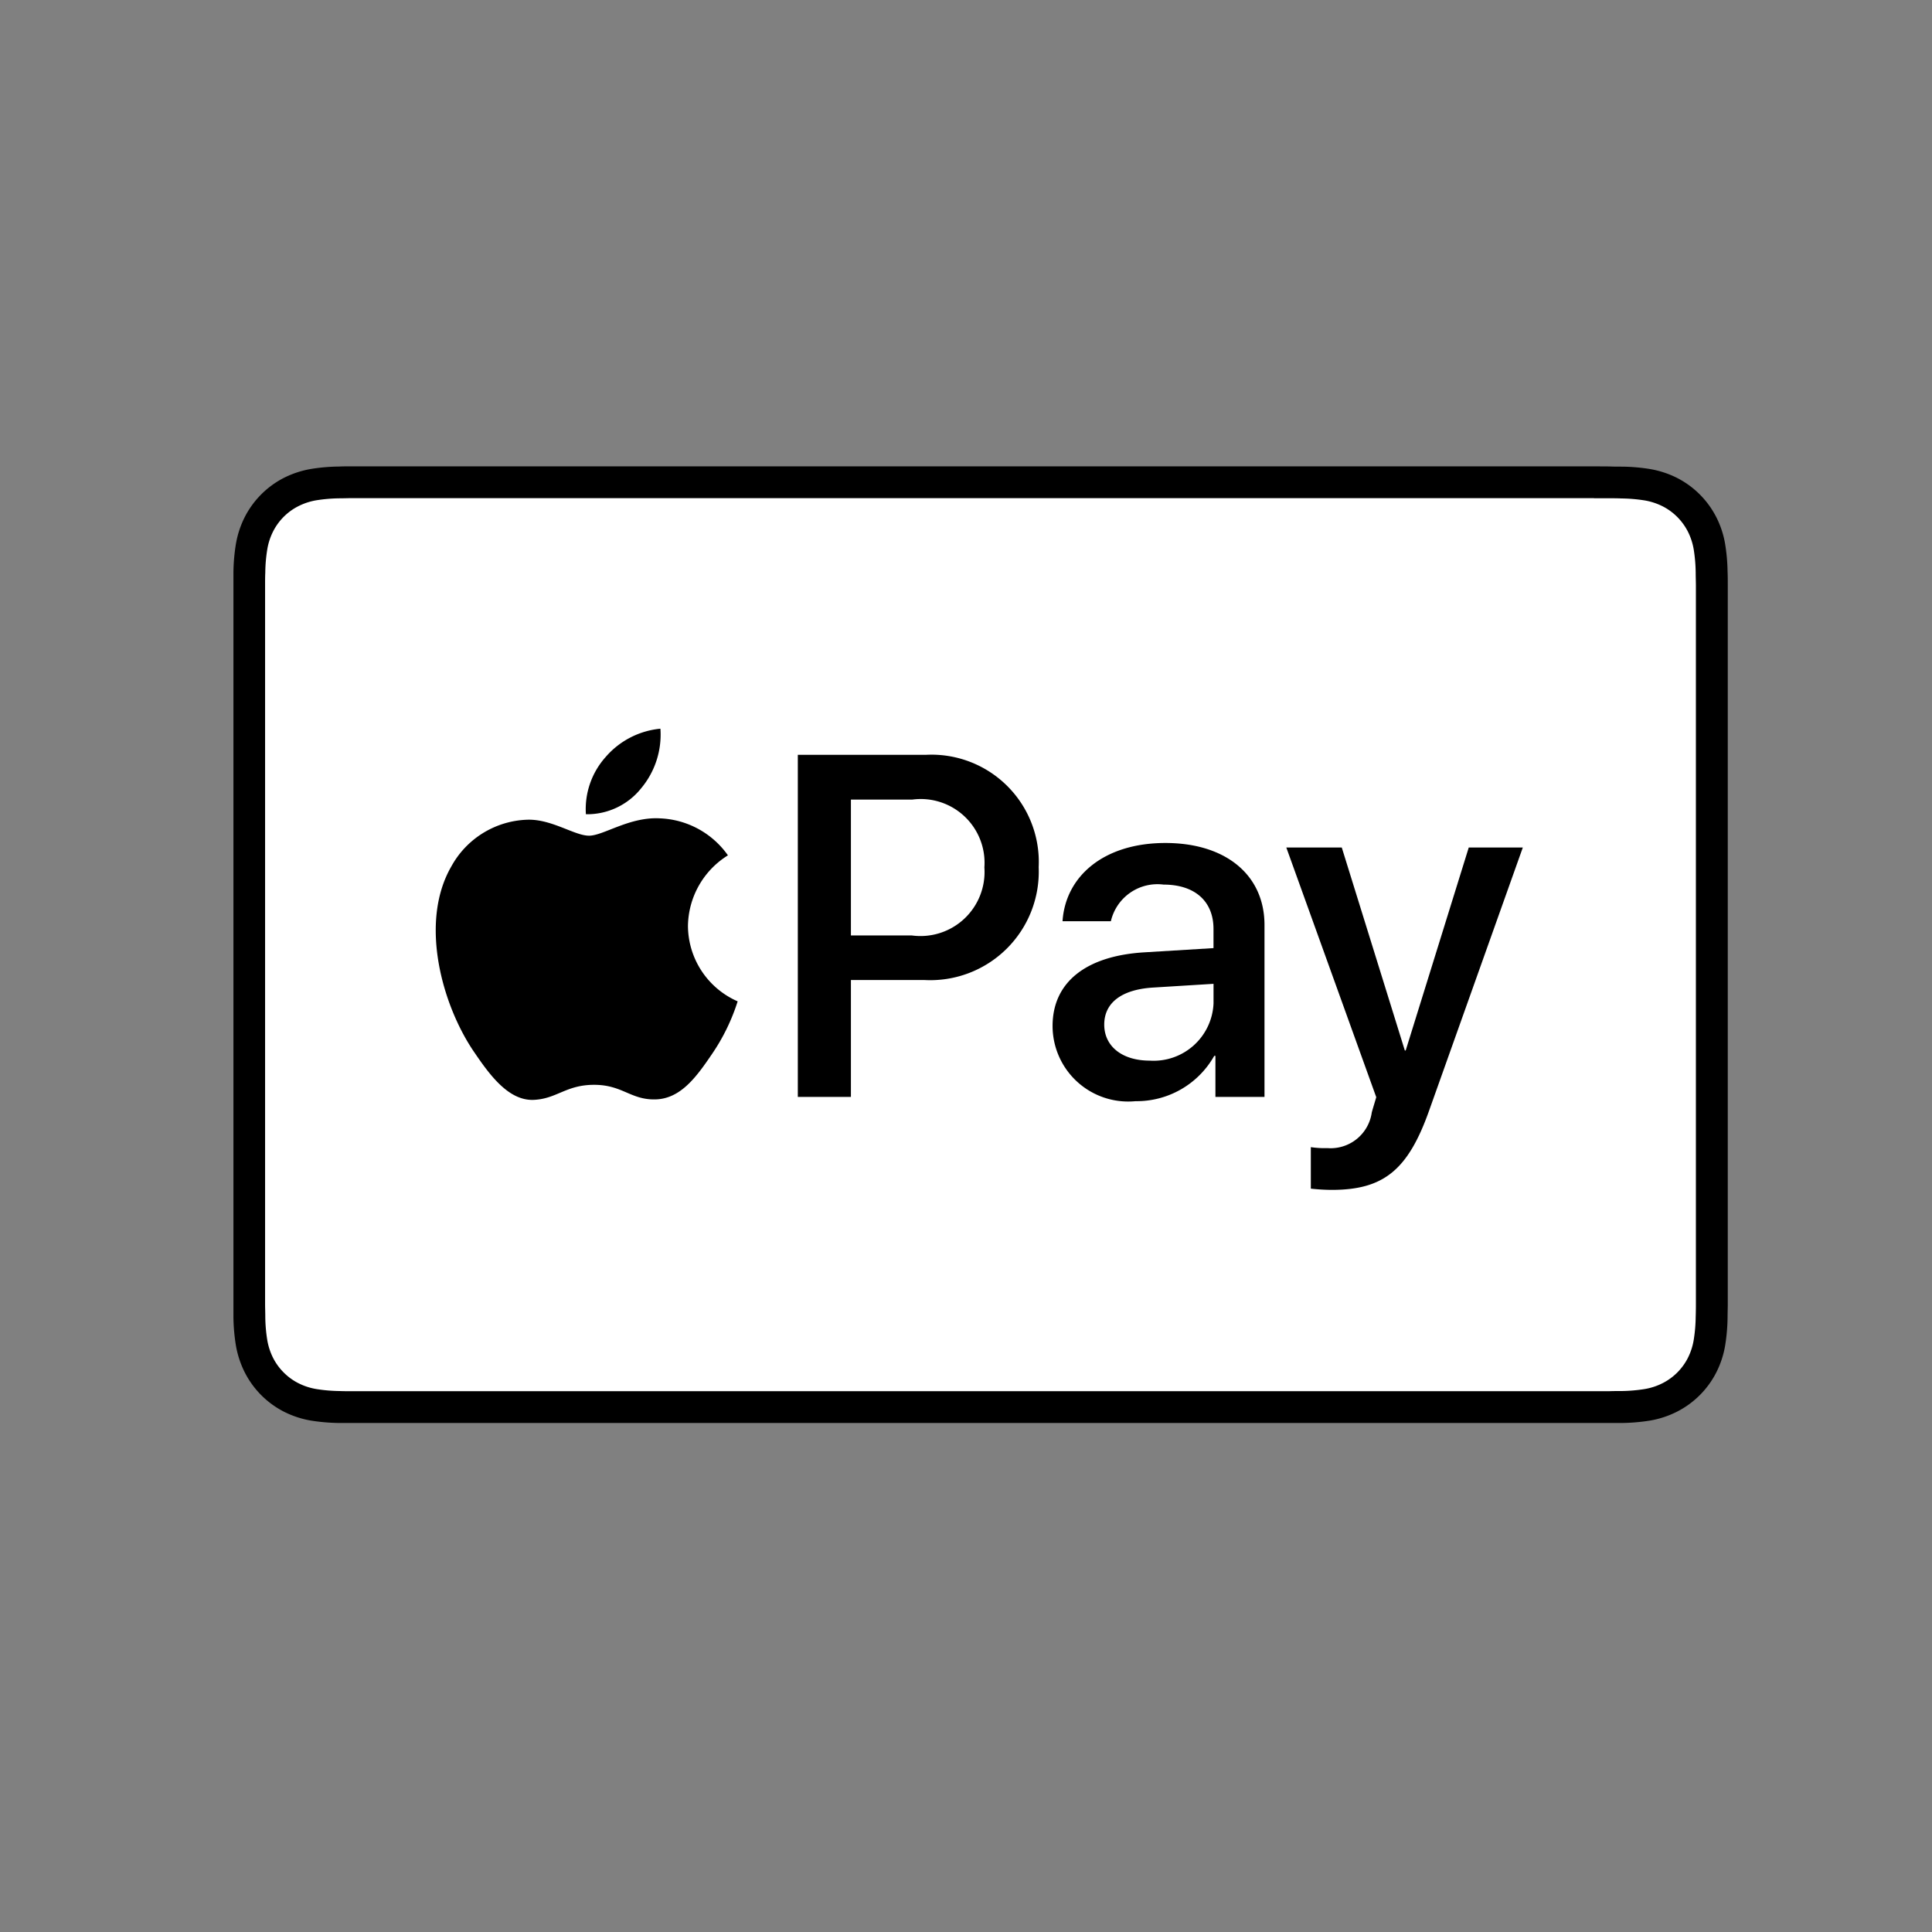
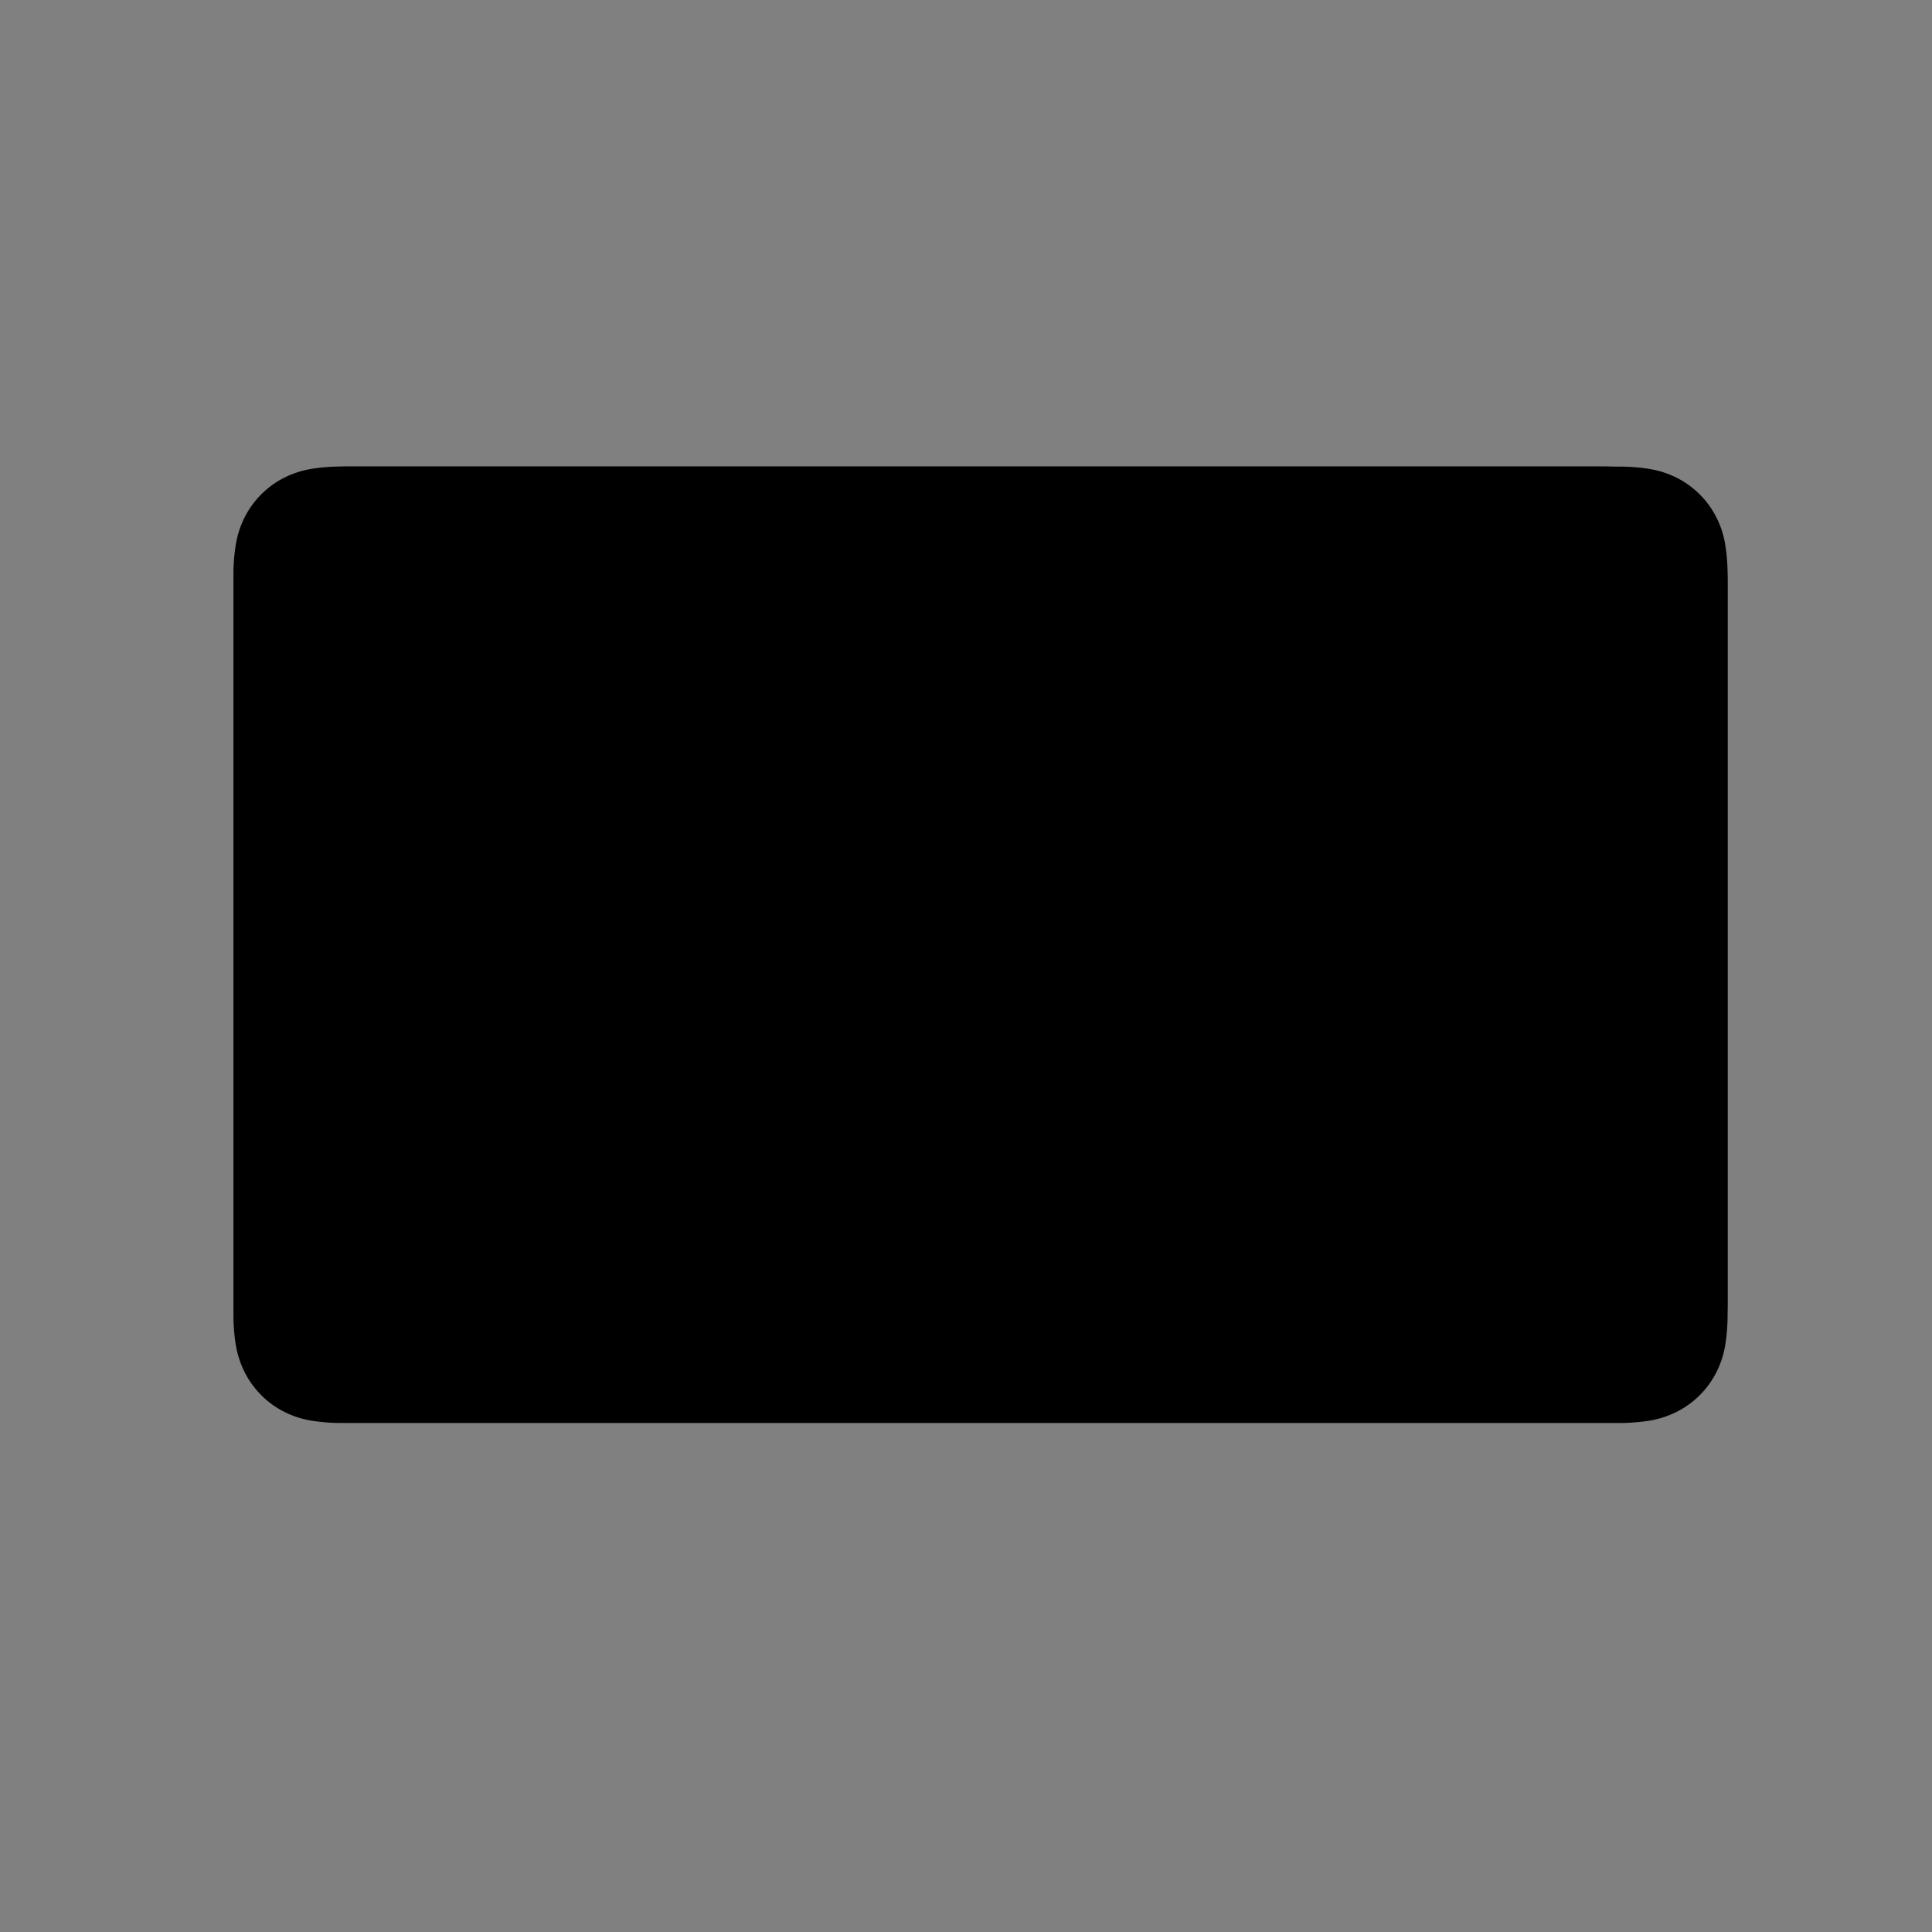
<svg xmlns="http://www.w3.org/2000/svg" id="Layer_2" data-name="Layer 2" width="58" height="58" viewBox="0 0 58 58">
  <rect x="0" y="0" width="58" height="58" fill="#808080" stroke="none" />
  <defs>
    <style>.cls-1{fill:#fff;}.cls-2{fill-rule:evenodd;}</style>
  </defs>
  <path d="M47.852,14H10.558c-.129,0-.259,0-.388.006a5.571,5.571,0,0,0-.844.074,2.884,2.884,0,0,0-.8.264,2.7,2.7,0,0,0-1.179,1.18,2.862,2.862,0,0,0-.264.8,5.68,5.68,0,0,0-.075.844c0,.129,0,.258,0,.387,0,.154,0,.307,0,.461V38.707c0,.154,0,.307,0,.461,0,.129,0,.258,0,.387a5.679,5.679,0,0,0,.075.843,2.879,2.879,0,0,0,.264.8A2.694,2.694,0,0,0,8.524,42.38a2.853,2.853,0,0,0,.8.265,5.841,5.841,0,0,0,.844.074c.129,0,.259,0,.388,0H48.312c.129,0,.258,0,.388,0a5.841,5.841,0,0,0,.844-.074,2.853,2.853,0,0,0,.8-.265A2.694,2.694,0,0,0,51.525,41.2a2.816,2.816,0,0,0,.264-.8,5.678,5.678,0,0,0,.074-.843c0-.129.005-.258.006-.387,0-.154,0-.307,0-.461V18.019c0-.154,0-.307,0-.461,0-.129,0-.258-.006-.387a5.679,5.679,0,0,0-.074-.844,2.8,2.8,0,0,0-.264-.8,2.7,2.7,0,0,0-1.179-1.18,2.884,2.884,0,0,0-.8-.264,5.571,5.571,0,0,0-.844-.074c-.13,0-.259,0-.388-.006Z" />
-   <path class="cls-1" d="M47.852,14.958h.453c.123,0,.245,0,.369.006a4.8,4.8,0,0,1,.7.059,1.921,1.921,0,0,1,.538.176,1.72,1.72,0,0,1,.439.319,1.743,1.743,0,0,1,.321.442,1.882,1.882,0,0,1,.175.537,4.768,4.768,0,0,1,.059.7c0,.122.005.244.006.369,0,.15,0,.3,0,.453V38.707c0,.152,0,.3,0,.456q0,.183-.006.366a4.687,4.687,0,0,1-.06.7,1.868,1.868,0,0,1-.174.535,1.73,1.73,0,0,1-.762.761,1.862,1.862,0,0,1-.534.175,4.77,4.77,0,0,1-.7.06c-.124,0-.247,0-.374.005H10.563c-.124,0-.247,0-.367-.005a4.728,4.728,0,0,1-.7-.06,1.859,1.859,0,0,1-.538-.176,1.7,1.7,0,0,1-.44-.32,1.718,1.718,0,0,1-.32-.44,1.889,1.889,0,0,1-.175-.538,4.655,4.655,0,0,1-.059-.7c0-.122-.005-.245-.006-.367v-21.6c0-.122,0-.245.006-.367a4.568,4.568,0,0,1,.06-.7,1.858,1.858,0,0,1,.175-.538,1.722,1.722,0,0,1,.76-.759,1.9,1.9,0,0,1,.537-.176,4.8,4.8,0,0,1,.7-.059c.122,0,.245-.005.367-.006H47.852" />
-   <path d="M19.25,23.662a2.51,2.51,0,0,0,.576-1.786,2.481,2.481,0,0,0-1.646.852,2.346,2.346,0,0,0-.591,1.716A2.073,2.073,0,0,0,19.25,23.662Z" />
-   <path d="M19.818,24.568c-.916-.055-1.7.52-2.134.52s-1.108-.493-1.833-.48a2.7,2.7,0,0,0-2.3,1.4c-.985,1.7-.26,4.216.7,5.6.465.684,1.026,1.438,1.765,1.411.7-.028.971-.452,1.82-.452s1.094.452,1.833.438c.766-.014,1.245-.684,1.71-1.369a6.029,6.029,0,0,0,.766-1.575A2.487,2.487,0,0,1,20.653,27.8a2.534,2.534,0,0,1,1.2-2.122A2.62,2.62,0,0,0,19.818,24.568Z" />
-   <path class="cls-2" d="M31.182,26.033A3.222,3.222,0,0,0,27.8,22.66H23.951V32.93h1.594V29.421h2.207A3.258,3.258,0,0,0,31.182,26.033Zm-3.808,2.05H25.545V24.005h1.837a1.915,1.915,0,0,1,2.17,2.035A1.923,1.923,0,0,1,27.374,28.083Z" />
  <path class="cls-2" d="M34.382,28.588c-1.78.1-2.783.9-2.783,2.214a2.27,2.27,0,0,0,2.491,2.256,2.674,2.674,0,0,0,2.362-1.36h.036V32.93h1.473V27.77c0-1.5-1.16-2.463-2.975-2.463-1.85,0-3,1-3.088,2.349h1.451a1.435,1.435,0,0,1,1.581-1.1c.939,0,1.5.5,1.5,1.331v.576Zm2.049.947v.59a1.8,1.8,0,0,1-1.914,1.716c-.826,0-1.367-.427-1.367-1.082s.52-1.046,1.438-1.11Z" />
-   <path d="M39.352,35.684V34.438a2.791,2.791,0,0,0,.5.029A1.247,1.247,0,0,0,41.181,33.4c0-.014.135-.455.135-.462l-2.7-7.495h1.665l1.893,6.093H42.2l1.893-6.093h1.623L42.91,33.321c-.64,1.815-1.38,2.4-2.932,2.4A6.028,6.028,0,0,1,39.352,35.684Z" />
</svg>